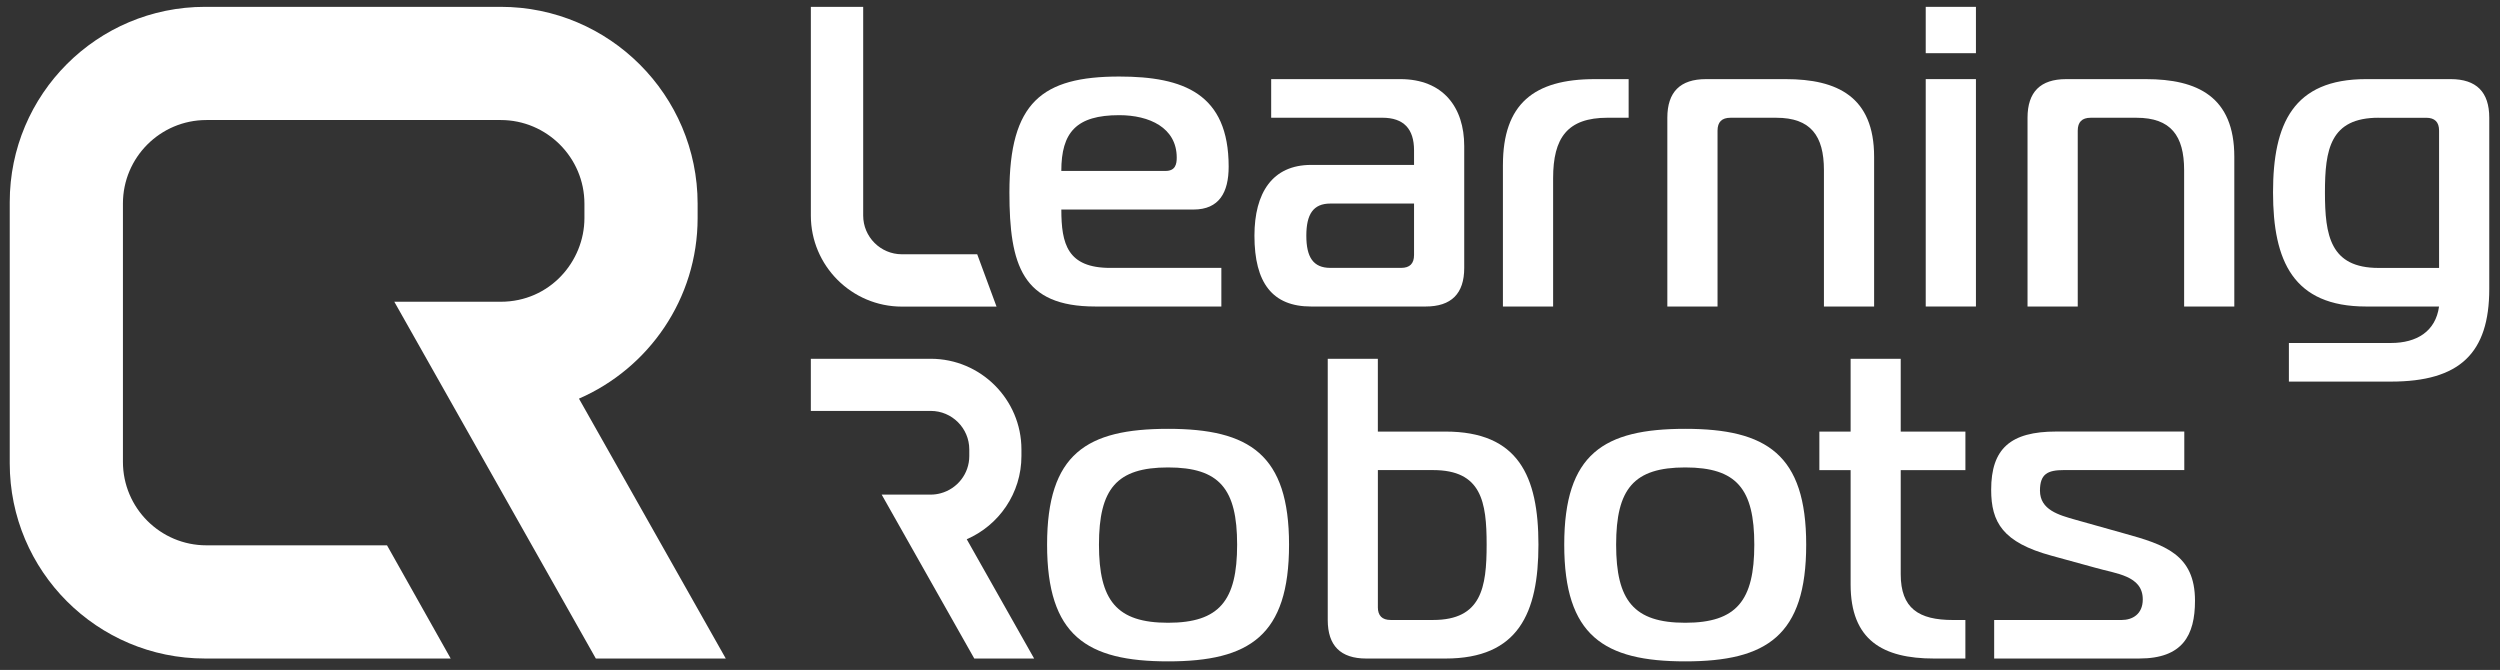
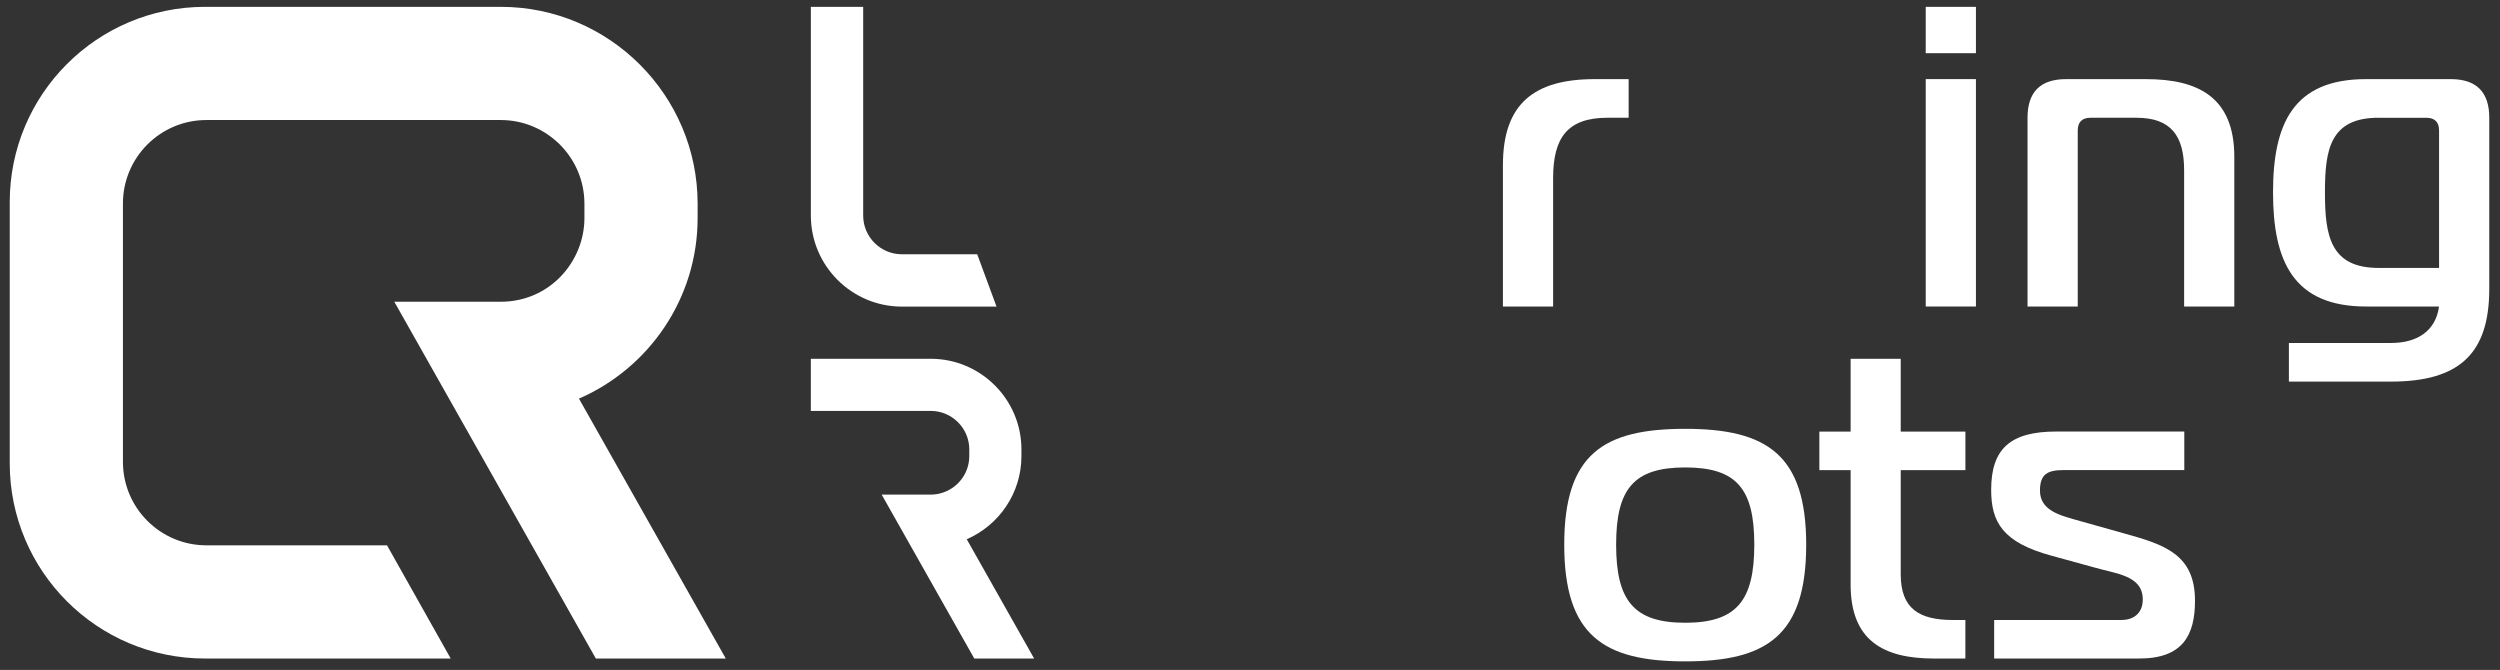
<svg xmlns="http://www.w3.org/2000/svg" width="612" height="164" viewBox="0 0 612 164" fill="none">
  <rect x="0" y="0" width="612" height="164" fill="#333333" stroke="none" />
-   <path d="M315.559 133.336C315.559 155.599 305.9 161.903 285.944 161.903C265.989 161.903 256.328 155.599 256.328 133.336C256.328 111.073 265.994 104.978 285.944 104.978C305.894 104.978 315.559 111.277 315.559 133.336ZM285.937 152.452C298.541 152.452 302.849 146.993 302.849 133.336C302.849 119.678 298.541 114.429 285.937 114.429C273.335 114.429 269.027 119.678 269.027 133.336C269.027 146.993 273.335 152.452 285.937 152.452Z" fill="white" />
-   <path d="M334.464 161.208C328.171 161.208 325.031 158.062 325.031 151.776V87.828H337.297V105.65H353.863C371.685 105.65 376.61 116.551 376.61 133.324C376.61 150.098 371.685 161.208 353.863 161.208H334.471H334.464ZM337.297 148.624C337.297 150.721 338.347 151.77 340.445 151.77H350.825C362.671 151.77 363.93 143.806 363.93 133.318C363.93 122.831 362.671 115.077 350.825 115.077H337.304V148.624H337.297Z" fill="white" />
  <path d="M442.157 133.336C442.157 155.599 432.498 161.903 412.541 161.903C392.587 161.903 382.926 155.599 382.926 133.336C382.926 111.073 392.591 104.978 412.541 104.978C432.491 104.978 442.157 111.277 442.157 133.336ZM412.541 152.452C425.145 152.452 429.453 146.993 429.453 133.336C429.453 119.678 425.145 114.429 412.541 114.429C399.939 114.429 395.629 119.678 395.629 133.336C395.629 146.993 399.939 152.452 412.541 152.452Z" fill="white" />
  <path d="M473.471 161.208C460.894 161.208 453.031 156.702 453.031 143.075V115.083H445.379V105.65H453.031V87.828H465.297V105.65H481.132V115.083H465.297V140.558C465.297 148.941 469.702 151.776 478.087 151.776H481.125V161.208H473.471Z" fill="white" />
  <path d="M488.175 151.771H519.415C521.933 151.771 524.551 150.411 524.551 146.738C524.551 140.865 517.947 140.445 512.914 138.977L502.222 136.04C490.273 132.792 487.438 127.86 487.438 119.896C487.438 109.834 492.155 105.64 503.373 105.64H534.715V115.072H505.256C501.269 115.072 499.383 116.013 499.383 120.106C499.383 124.822 503.997 126.081 508.083 127.237L520.034 130.593C529.892 133.32 537.335 135.729 537.335 147.049C537.335 155.541 534.294 161.204 523.706 161.204H488.171V151.771H488.175Z" fill="white" />
  <path d="M236.665 132.006C244.529 128.584 250.047 120.752 250.047 111.643V110.031C250.047 97.788 240.088 87.828 227.845 87.828H198.492V100.592H227.845C233.053 100.592 237.282 104.829 237.282 110.031V111.643C237.282 115.993 234.316 119.661 230.302 120.746C229.516 120.961 228.696 121.081 227.838 121.081H215.834L223.045 133.846L238.505 161.208H253.157L236.659 132.006H236.665Z" fill="white" />
-   <path d="M268.11 75.032C250.258 75.032 247.105 64.947 247.105 47.094C247.105 25.035 255.087 18.737 273.993 18.737C289.748 18.737 300.776 22.938 300.776 40.79C300.776 47.094 298.469 51.295 292.165 51.295H259.815C259.815 59.697 261.284 65.582 271.788 65.582H298.988V75.032H268.11ZM285.332 41.845C287.747 41.845 288.064 40.167 288.064 38.591C288.064 31.238 281.341 28.193 273.987 28.193C263.483 28.193 259.809 32.394 259.809 41.845H285.332Z" fill="white" />
-   <path d="M342.796 19.368C353.301 19.368 358.443 26.302 358.443 35.752V65.584C358.443 71.888 355.291 75.034 348.993 75.034H320.951C311.501 75.034 307.086 69.257 307.086 57.703C307.086 47.198 311.495 40.372 320.951 40.372H346.158V36.801C346.158 31.551 343.635 28.819 338.385 28.819H311.184V19.368H342.796ZM325.675 49.829C321.473 49.829 319.789 52.454 319.789 57.703C319.789 62.953 321.473 65.578 325.675 65.578H343.006C345.11 65.578 346.158 64.529 346.158 62.426V49.823H325.68L325.675 49.829Z" fill="white" />
  <path d="M367.918 40.375C367.918 25.459 375.482 19.371 390.393 19.371H398.691V28.821H393.545C383.668 28.821 380.203 33.759 380.203 43.629V75.031H367.914V40.369L367.918 40.375Z" fill="white" />
-   <path d="M408.164 28.821C408.164 22.517 411.316 19.371 417.614 19.371H437.15C449.752 19.371 458.784 23.674 458.784 38.38V75.037H446.499V41.639C446.499 33.238 443.245 28.827 434.843 28.827H423.606C421.503 28.827 420.453 29.876 420.453 31.979V75.043H408.164V28.821Z" fill="white" />
  <path d="M471.418 13.021V1.677H483.709V13.021H471.418ZM471.418 19.367H483.709V75.033H471.418V19.367Z" fill="white" />
  <path d="M496.34 28.821C496.34 22.517 499.492 19.371 505.79 19.371H525.326C537.928 19.371 546.959 23.674 546.959 38.38V75.037H534.674V41.639C534.674 33.238 531.421 28.827 523.019 28.827H511.783C509.679 28.827 508.631 29.876 508.631 31.979V75.043H496.34V28.821Z" fill="white" />
  <path d="M579.227 75.034C561.375 75.034 556.438 63.9 556.438 47.096C556.438 30.293 561.375 19.368 579.227 19.368H599.921C606.218 19.368 609.371 22.52 609.371 28.819V70.725C609.371 86.48 602.126 93.414 585.316 93.414H560.321V83.963H585.316C591.62 83.963 596.24 81.129 597.079 75.034H579.221H579.227ZM582.278 28.824C570.413 28.824 569.147 36.597 569.147 47.102C569.147 57.607 570.413 65.59 582.278 65.59H597.085V31.983C597.085 29.879 596.037 28.83 593.933 28.83H582.278V28.824Z" fill="white" />
  <path d="M239.217 62.245H220.782C215.557 62.245 211.308 57.996 211.308 52.77V1.677H198.496V52.764C198.496 65.055 208.498 75.057 220.788 75.057H243.952L239.221 62.245H239.217Z" fill="white" />
  <path d="M122.579 73.868H96.528L145.86 161.206H177.669L141.731 97.587C158.804 90.156 170.778 73.143 170.778 53.379V49.873C170.778 23.301 149.15 1.674 122.579 1.674H50.193C23.789 1.674 2.383 23.08 2.383 49.478V113.402C2.383 139.805 23.789 161.206 50.187 161.206H110.329L94.742 133.495H50.534C39.244 133.495 30.093 124.344 30.093 113.054V49.825C30.093 38.535 39.244 29.384 50.534 29.384H122.579C133.875 29.384 143.068 38.577 143.068 49.873V53.379C143.068 64.004 134.594 73.868 122.579 73.868Z" fill="white" />
</svg>